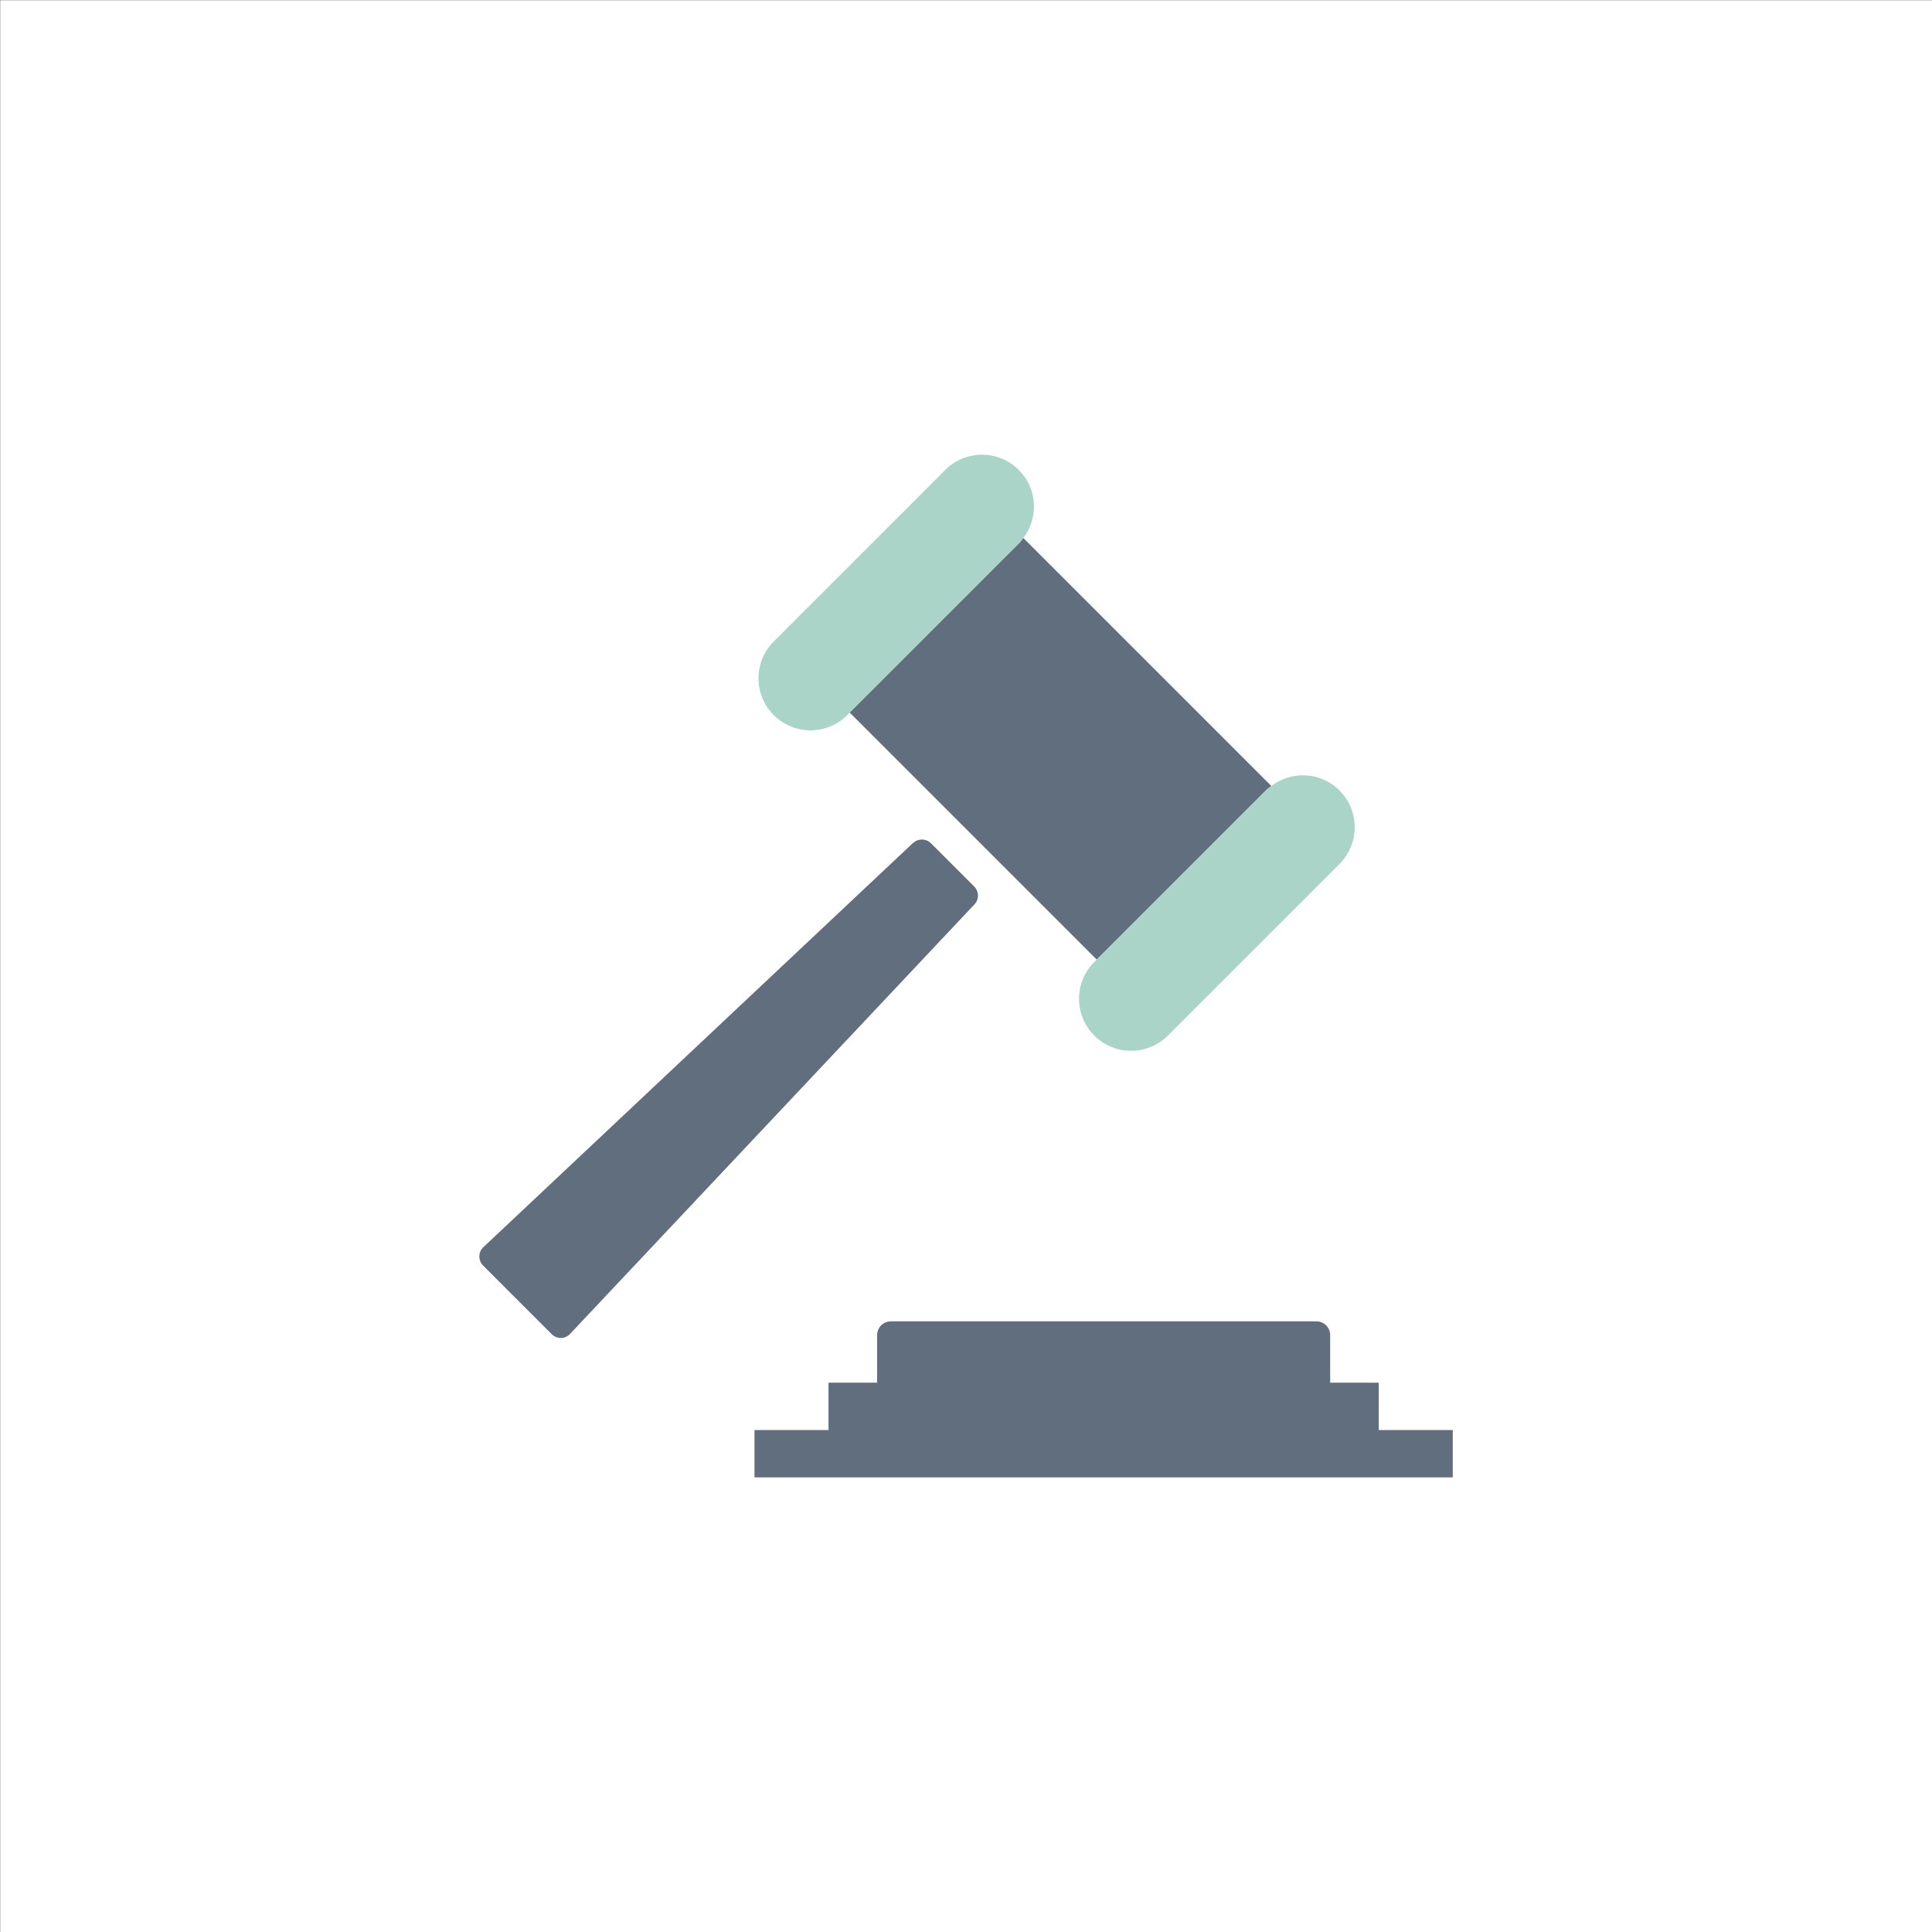
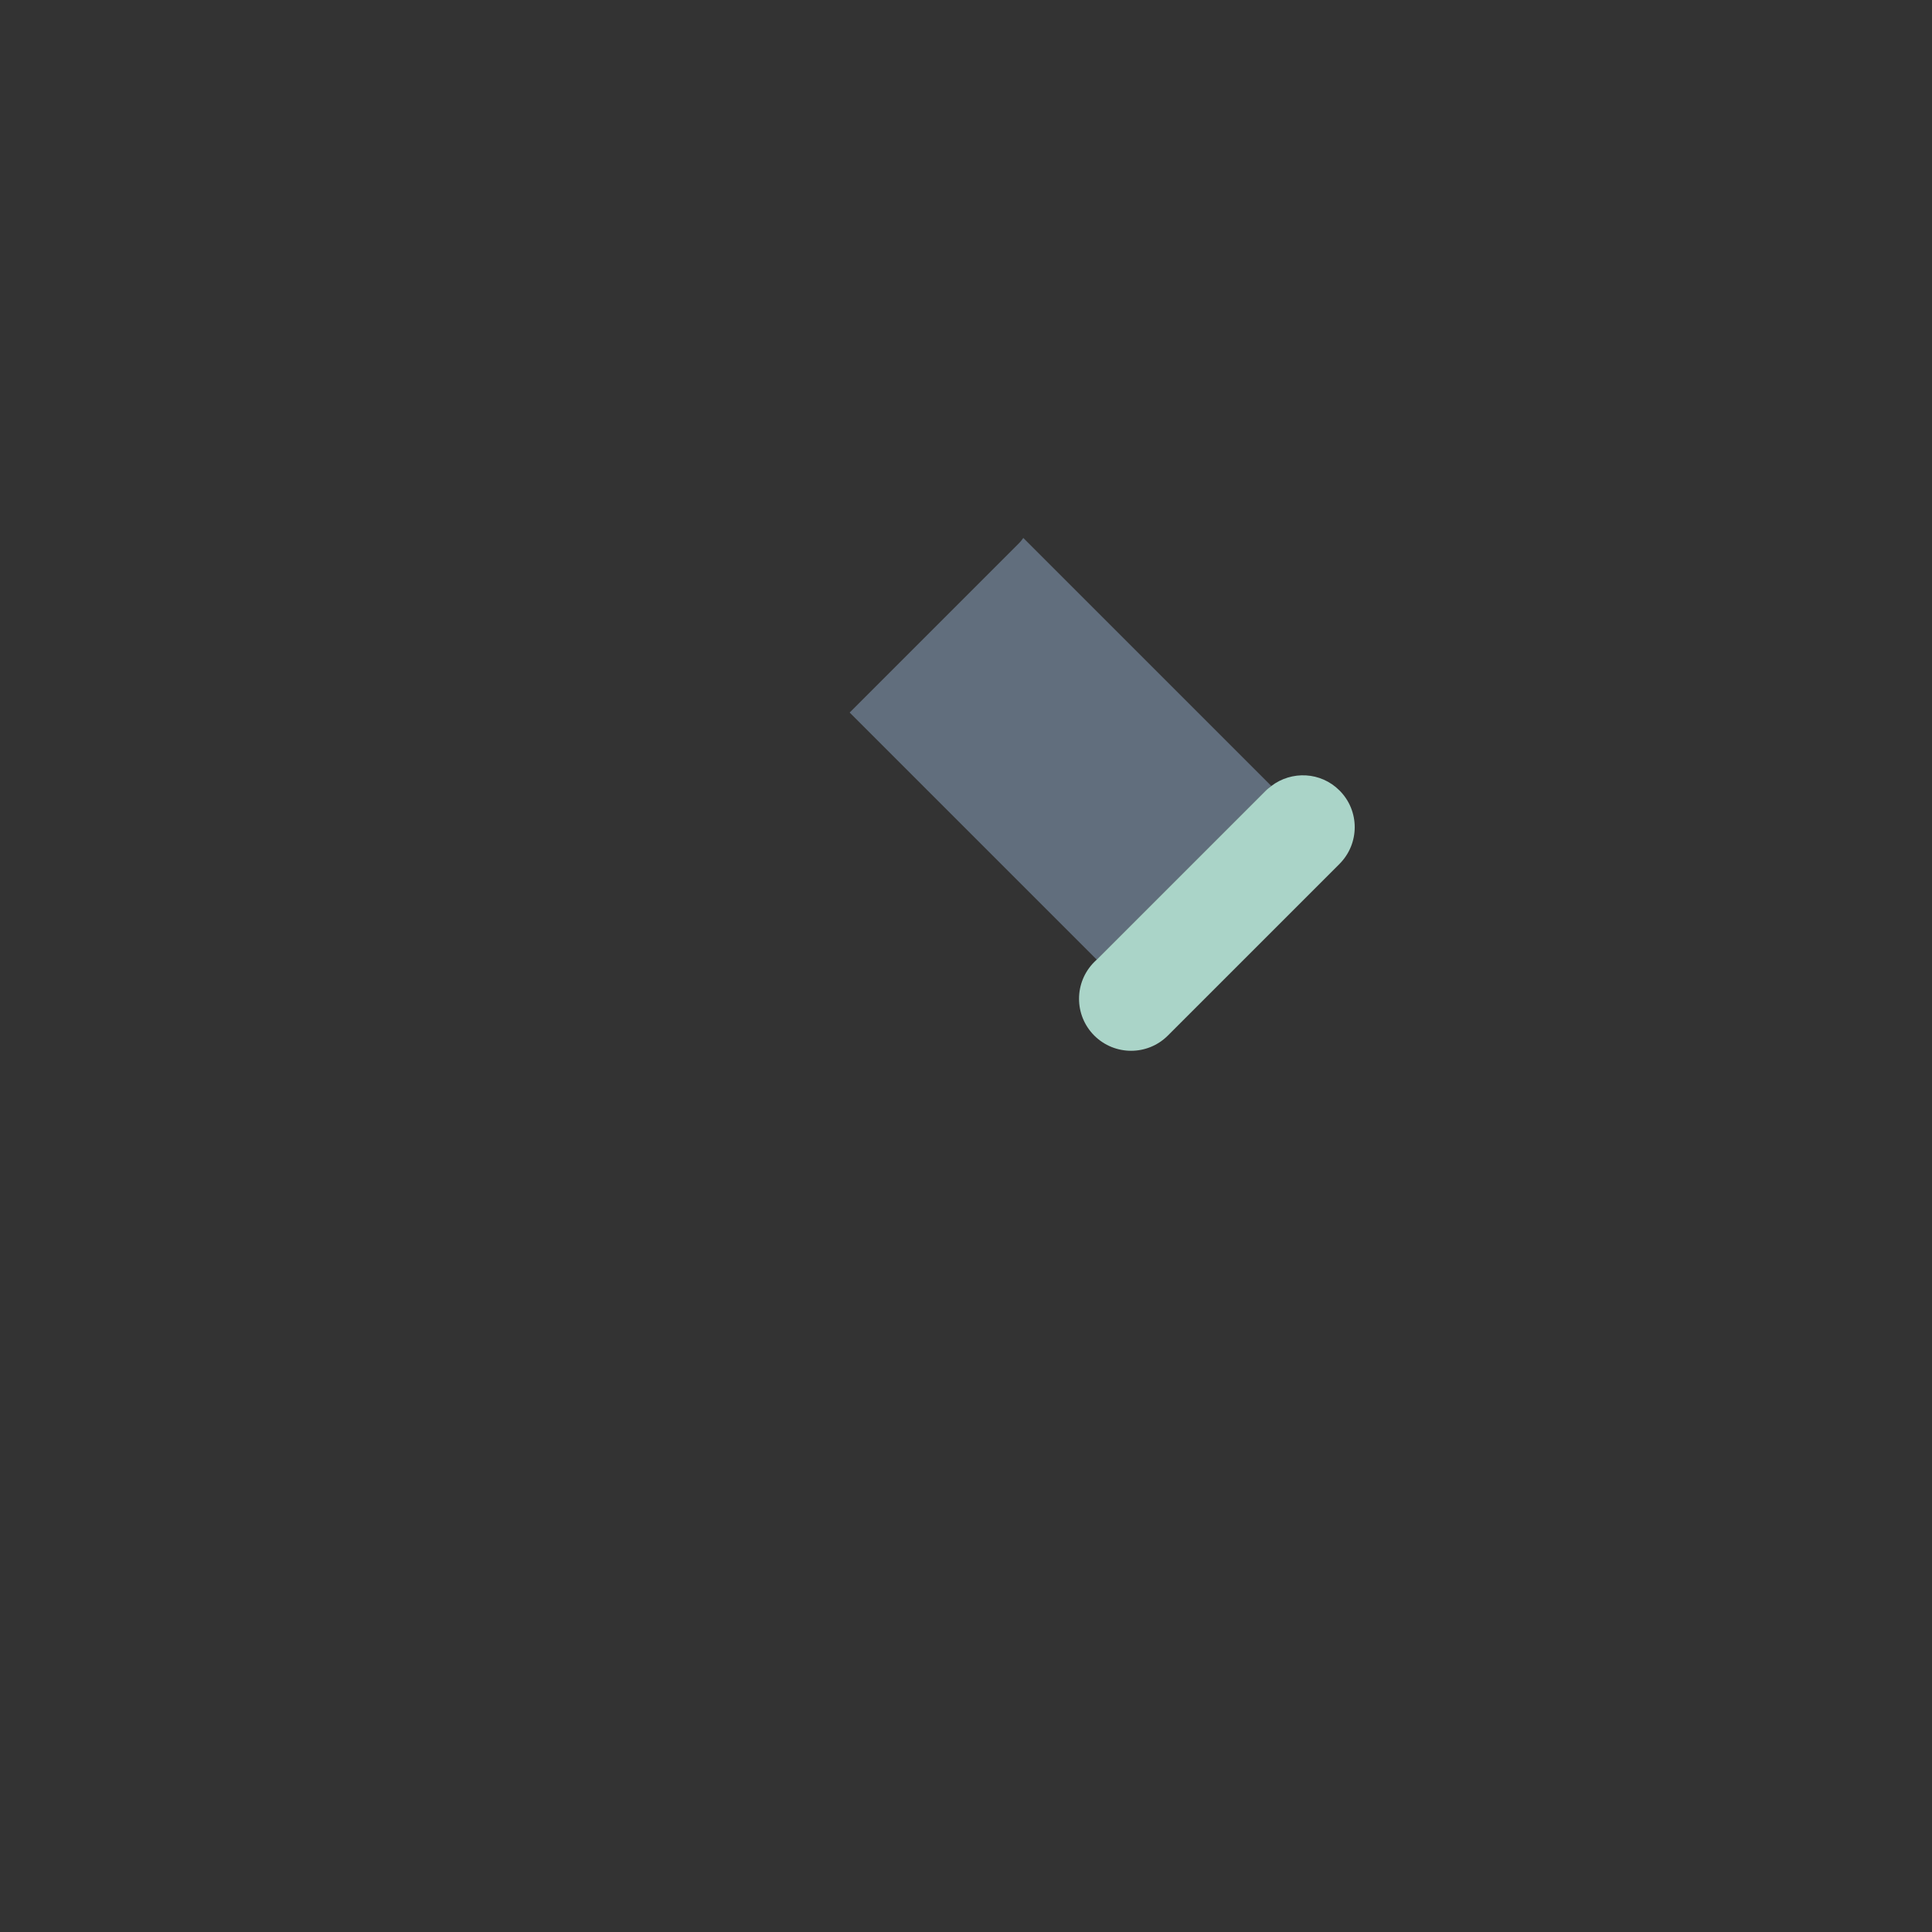
<svg xmlns="http://www.w3.org/2000/svg" id="Ebene_1" data-name="Ebene 1" viewBox="0 0 206 206">
  <rect x="0" y="0" width="206" height="206" fill="#333333" stroke="none" />
  <defs>
    <style>
      .cls-1 {
        fill: #fff;
      }

      .cls-2 {
        fill: none;
      }

      .cls-3 {
        fill: #616e7d;
      }

      .cls-4 {
        fill: #aad4c8;
      }

      .cls-5 {
        clip-path: url(#clippath);
      }
    </style>
    <clipPath id="clippath">
-       <rect class="cls-2" x=".02" y=".02" width="205.98" height="205.98" />
-     </clipPath>
+       </clipPath>
  </defs>
  <g class="cls-5">
    <polygon class="cls-1" points="206 206 0 206 0 0 206 0 206 206 206 206" />
  </g>
-   <path class="cls-3" d="M97.35,89.88l-45.82,43.11c-.27.25-.42.6-.42.97,0,.37.14.72.4.98l7.32,7.32c.26.26.61.4.98.4.37,0,.72-.16.97-.43l43.13-45.81c.5-.53.49-1.37-.03-1.89l-4.62-4.62c-.52-.52-1.36-.53-1.89-.03h0Z" />
-   <path class="cls-3" d="M141.4,141.32c-.28-.28-.65-.43-1.05-.43h-45.36c-.39,0-.77.16-1.04.43-.28.28-.43.66-.43,1.05v5.06h-5.18v5.05h-7.89v5.05h74.45v-5.05h-7.89v-5.05h-5.18v-5.06c0-.39-.15-.77-.43-1.05h0Z" />
  <path class="cls-3" d="M90.6,75.98l26.34,26.34,18.04-18.04c.18-.18.38-.32.58-.47l-26.45-26.45c-.15.2-.29.4-.47.57l-18.04,18.04h0Z" />
  <path class="cls-4" d="M135.56,83.81c-.2.15-.4.29-.58.47l-18.04,18.04-.26.25c-2.17,2.17-2.17,5.68,0,7.85,2.17,2.16,5.68,2.16,7.84,0l18.3-18.3c2.17-2.17,2.17-5.68,0-7.84-1.99-1.99-5.09-2.13-7.27-.47h0Z" />
-   <path class="cls-4" d="M100.8,50.1l-18.3,18.3c-2.17,2.17-2.17,5.68,0,7.85,2.17,2.16,5.68,2.16,7.84,0l.25-.26,18.04-18.04c.18-.18.32-.38.47-.57,1.66-2.17,1.52-5.28-.47-7.27-2.17-2.17-5.68-2.17-7.85,0h0Z" />
</svg>